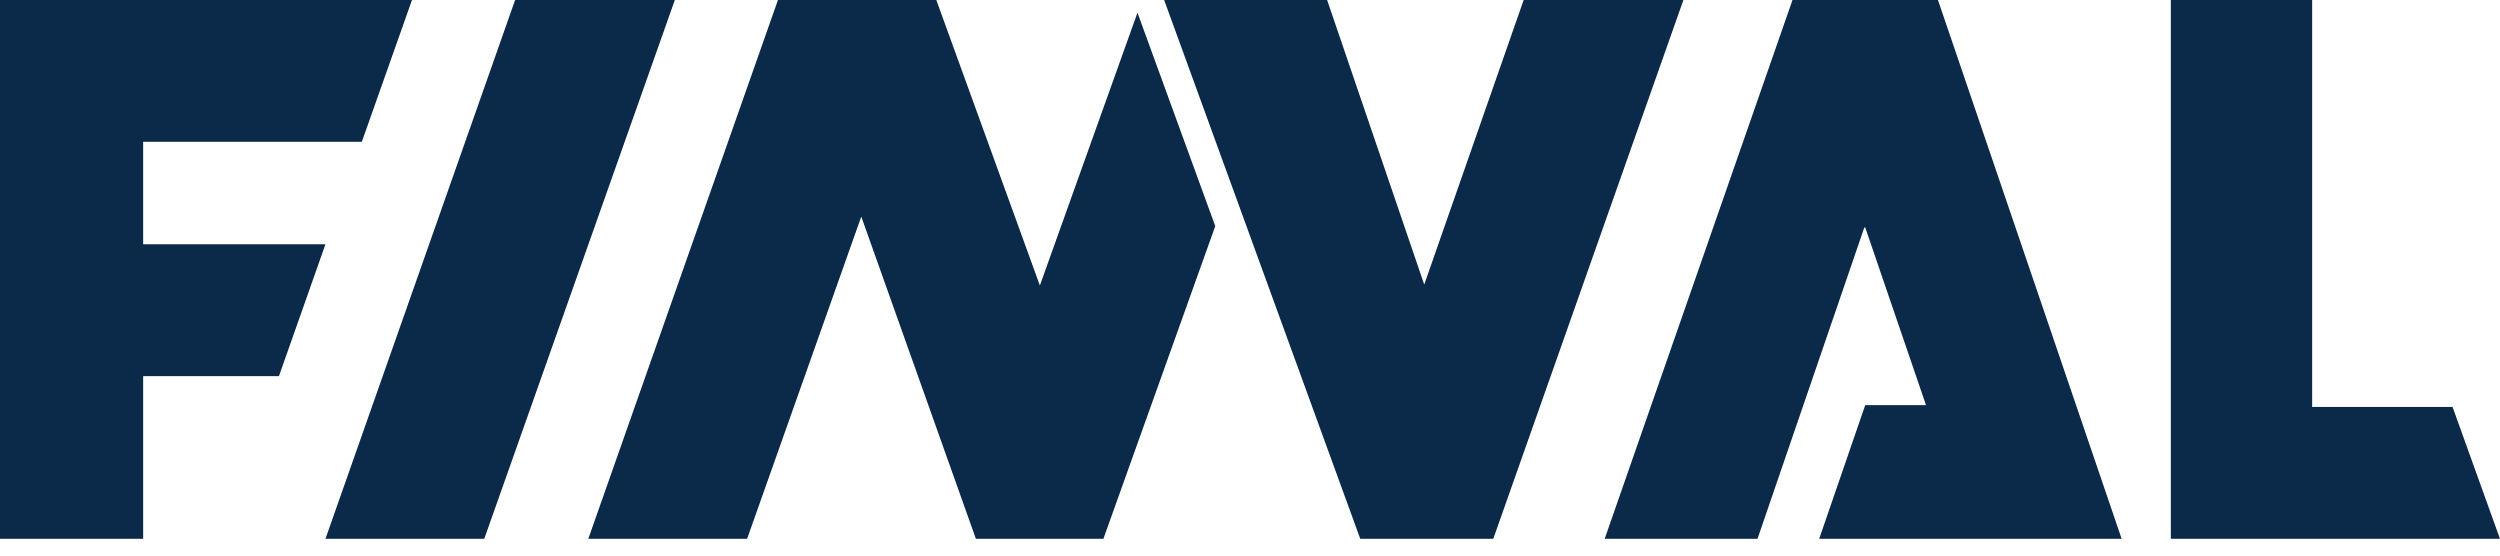
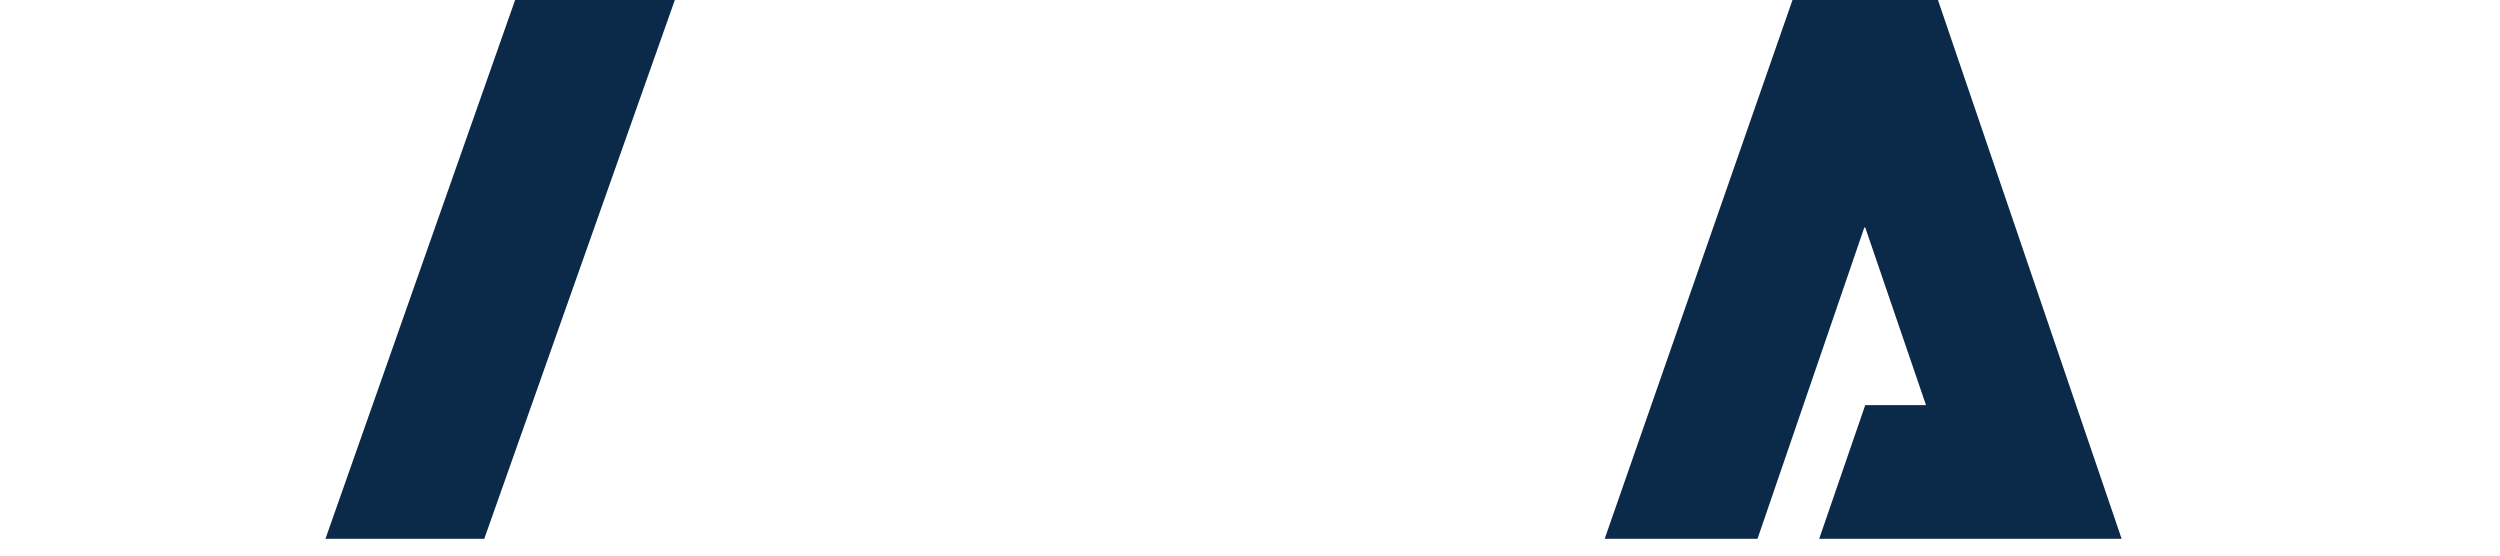
<svg xmlns="http://www.w3.org/2000/svg" width="153" height="34" viewBox="0 0 153 34" fill="none">
-   <path d="M150.096 24.904H141.504V0H132.855V32.974H152.998L150.096 24.904Z" fill="#0B2A49" />
  <path d="M31.525 0L19.918 32.974H29.637L41.3 0H31.525Z" fill="#0B2A49" />
-   <path d="M8.761 14.948V8.68H22.143L25.214 0H0V32.974H8.761V23.018H17.072L19.917 14.948H8.761Z" fill="#0B2A49" />
-   <path d="M69.613 0.777L63.64 17.472L57.302 0H47.611L36.004 32.974H45.723L52.71 13.256L59.724 32.974H67.528L74.374 13.839L69.613 0.777Z" fill="#0B2A49" />
-   <path d="M103.024 0H93.248L87.163 17.416L81.219 0H71.246L83.247 32.974H91.389L103.024 0Z" fill="#0B2A49" />
  <path d="M129.844 32.974L118.603 0H109.701L98.207 32.974H107.56L114.096 13.922H114.152L117.871 24.793H114.152L111.335 32.974H129.844Z" fill="#0B2A49" />
</svg>